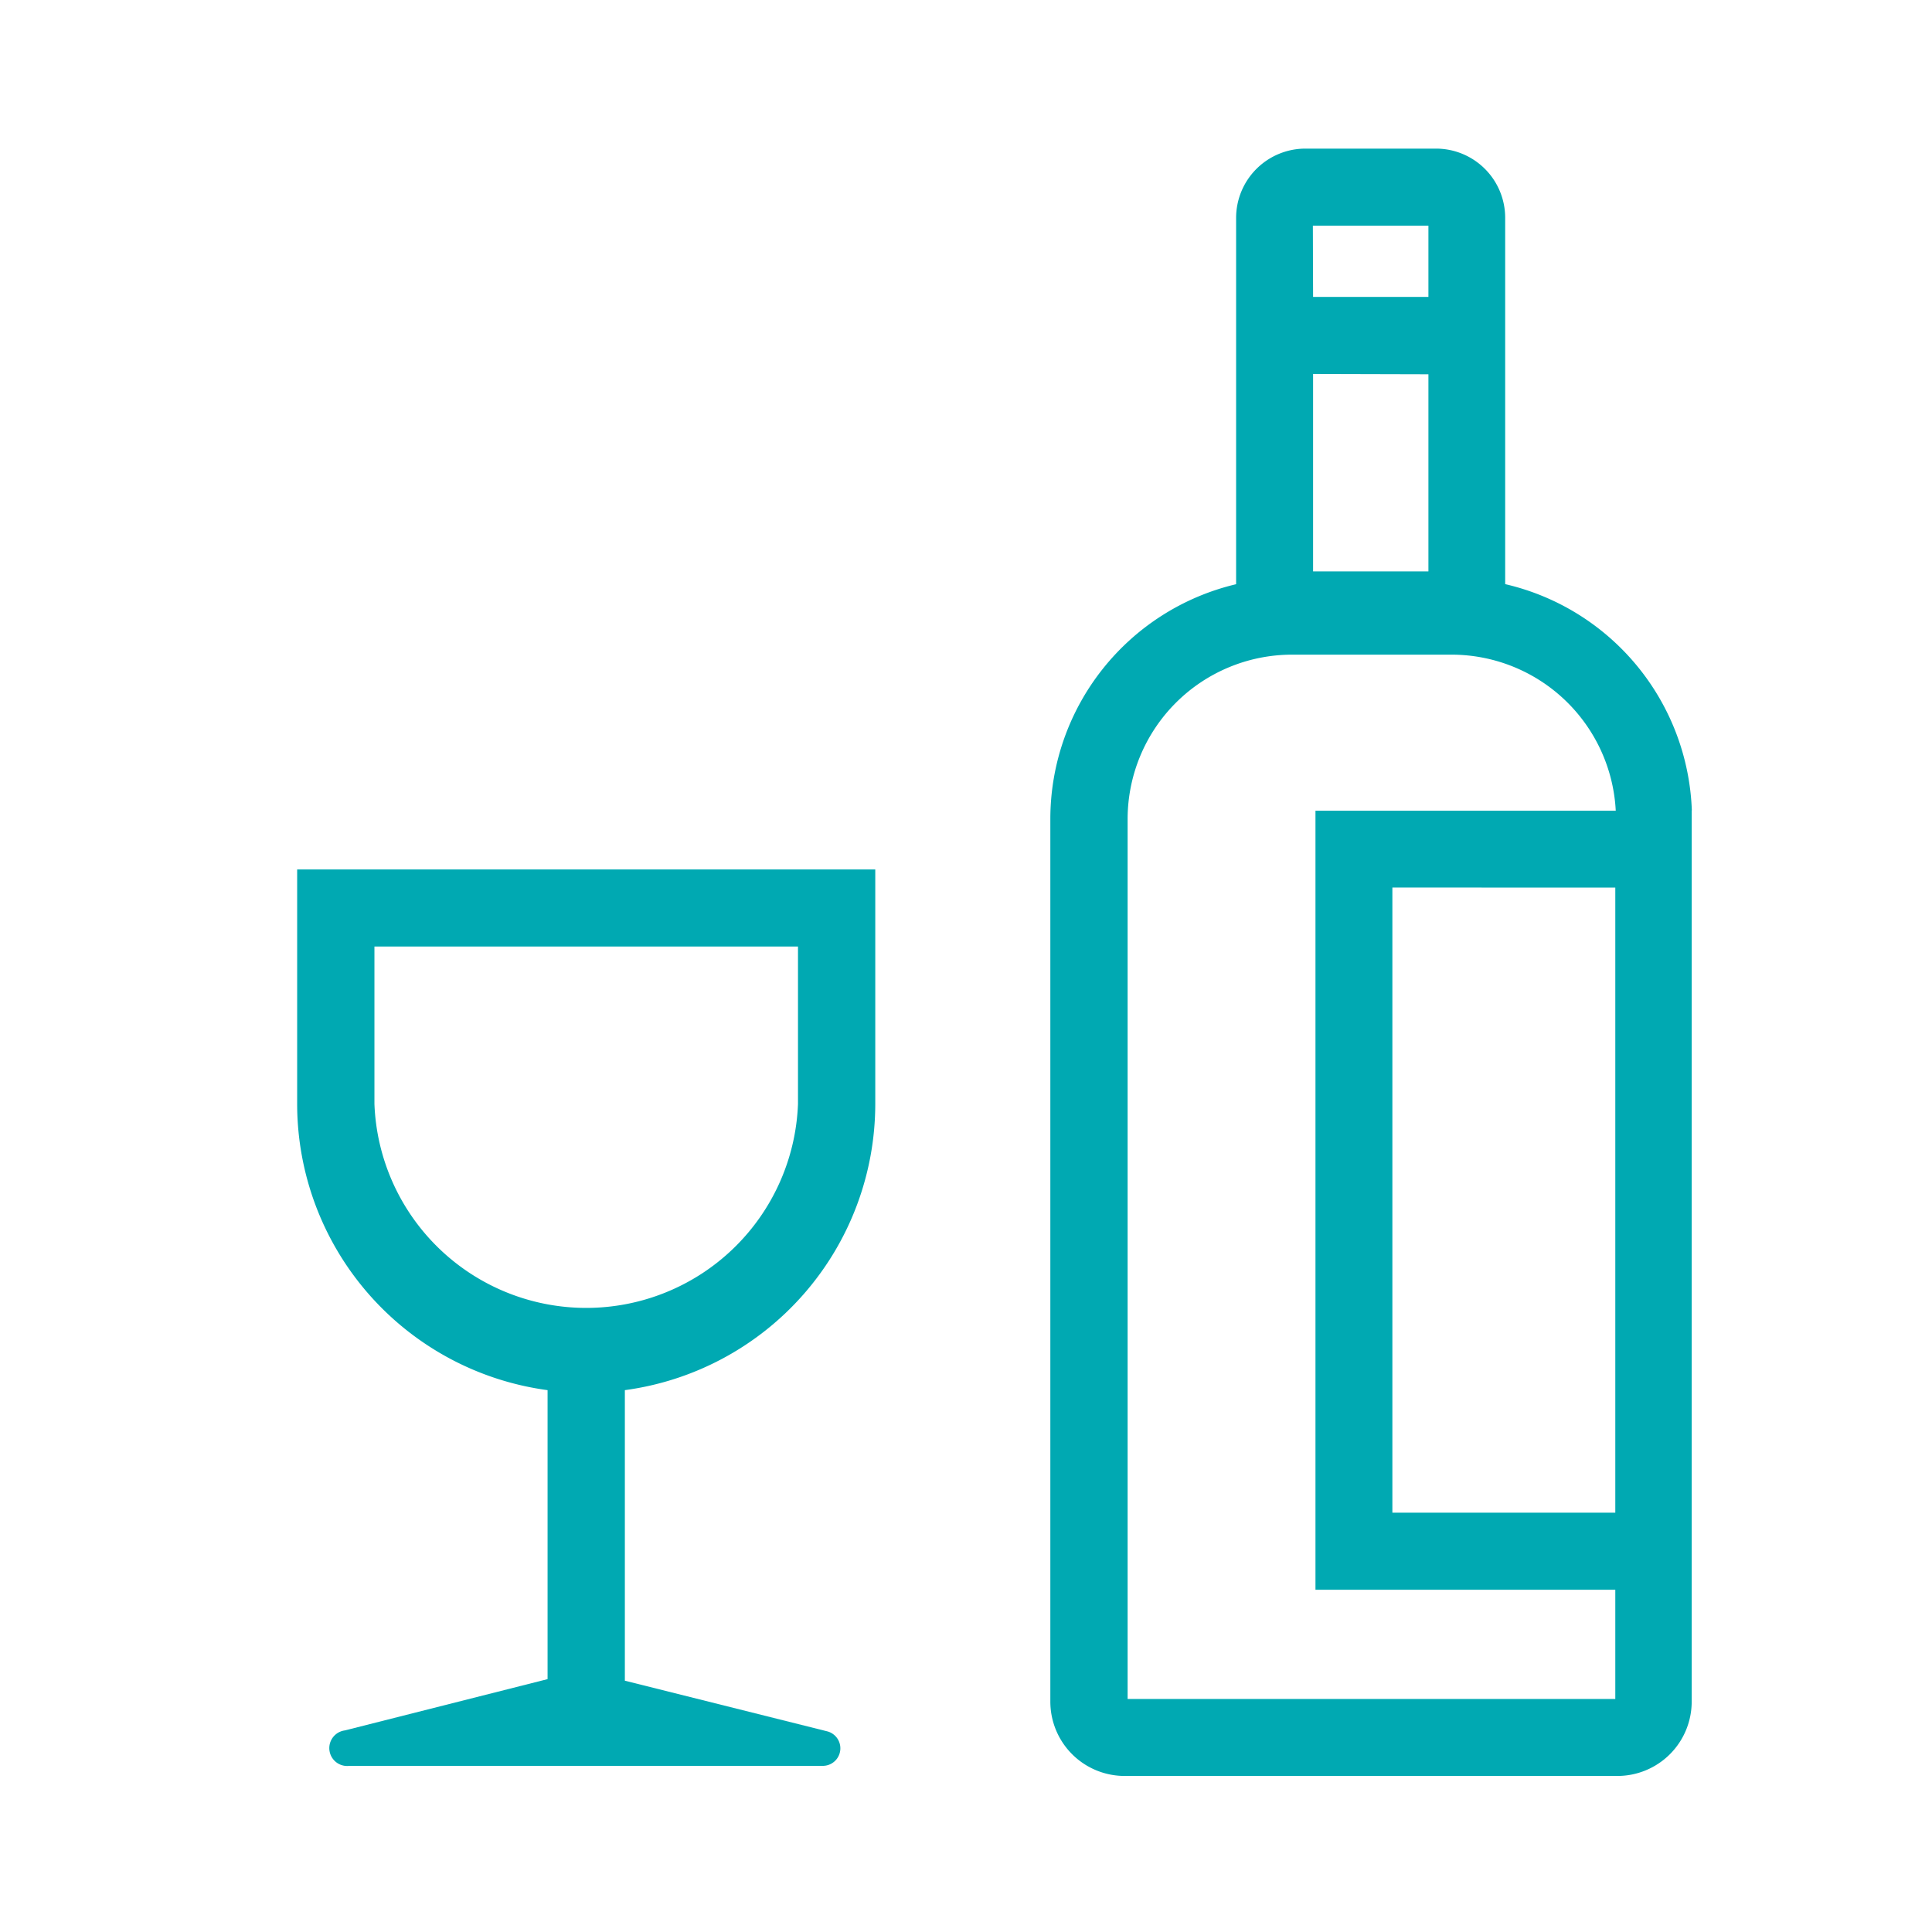
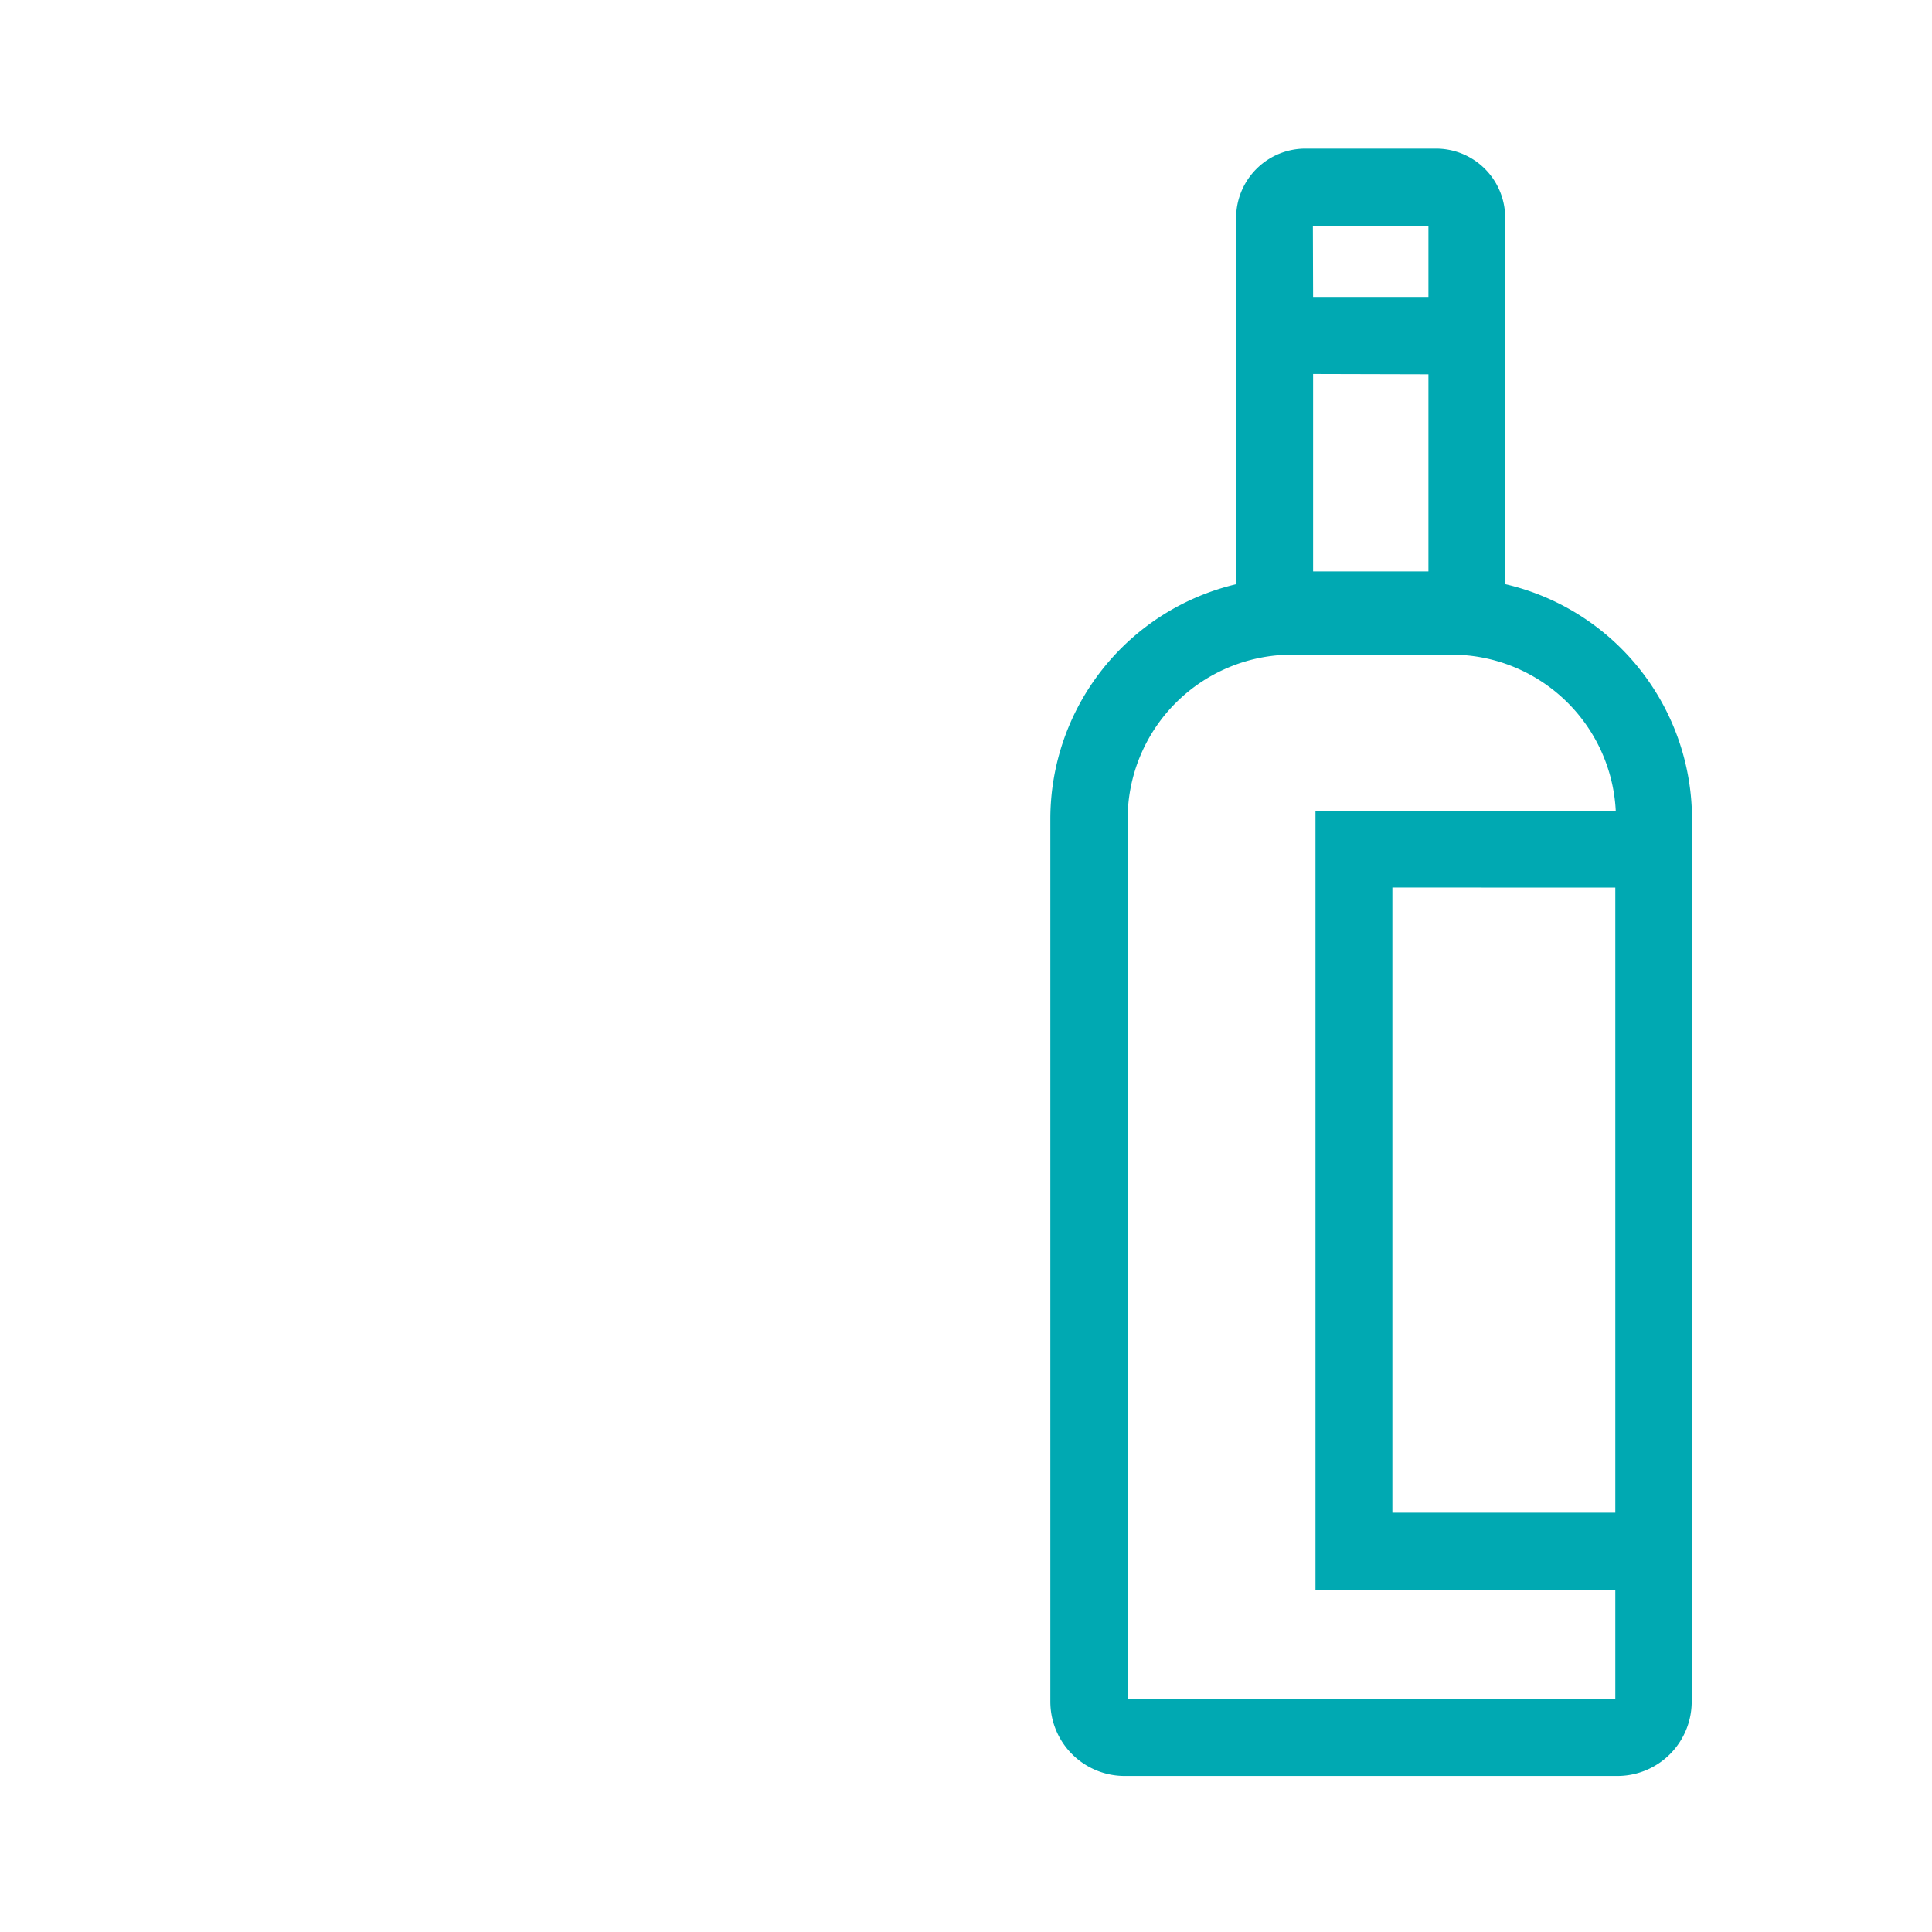
<svg xmlns="http://www.w3.org/2000/svg" width="26" height="26" viewBox="0 0 26 26">
  <g id="icon-bar" transform="translate(-589 -2181)">
-     <rect id="Rectángulo_2631" data-name="Rectángulo 2631" width="26" height="26" transform="translate(589 2181)" fill="none" />
    <g id="icon-bar-2" data-name="icon-bar" transform="translate(569.109 2163.95)">
      <path id="Trazado_10013" data-name="Trazado 10013" d="M71.63,27.957a3.246,3.246,0,0,0-2.512-3.046c0-.026,0-.049,0-.073V19.981a.931.931,0,0,0-.933-.931H66.43a.933.933,0,0,0-.933.931v4.931a3.248,3.248,0,0,0-2.5,3.16V39.95a1,1,0,0,0,1,1h6.631a1,1,0,0,0,1-1V27.957Zm-5.1-7.87h1.555v.959H66.533Zm1.555,2V24.74H66.533V22.083ZM70.6,39.914H64.037V28.071a2.214,2.214,0,0,1,2.209-2.211H68.4a2.214,2.214,0,0,1,2.206,2.1H66.565V38.444H70.6Zm0-10.919v8.412h-3V28.994Z" transform="translate(-28.971)" fill="#00a9b2" />
-       <path id="Trazado_10014" data-name="Trazado 10014" d="M28.3,63.477a3.889,3.889,0,0,0,3.37-3.852V56.47H23.89v3.155a3.889,3.889,0,0,0,3.37,3.852v3.889h0l-2.727.69a.24.24,0,0,0,.06.477h6.375a.236.236,0,0,0,.057-.464L28.3,67.387Zm-3.37-3.852V57.507h5.7v2.118a2.852,2.852,0,0,1-5.7,0Z" transform="translate(0 -27.719)" fill="#00a9b2" />
    </g>
  </g>
</svg>